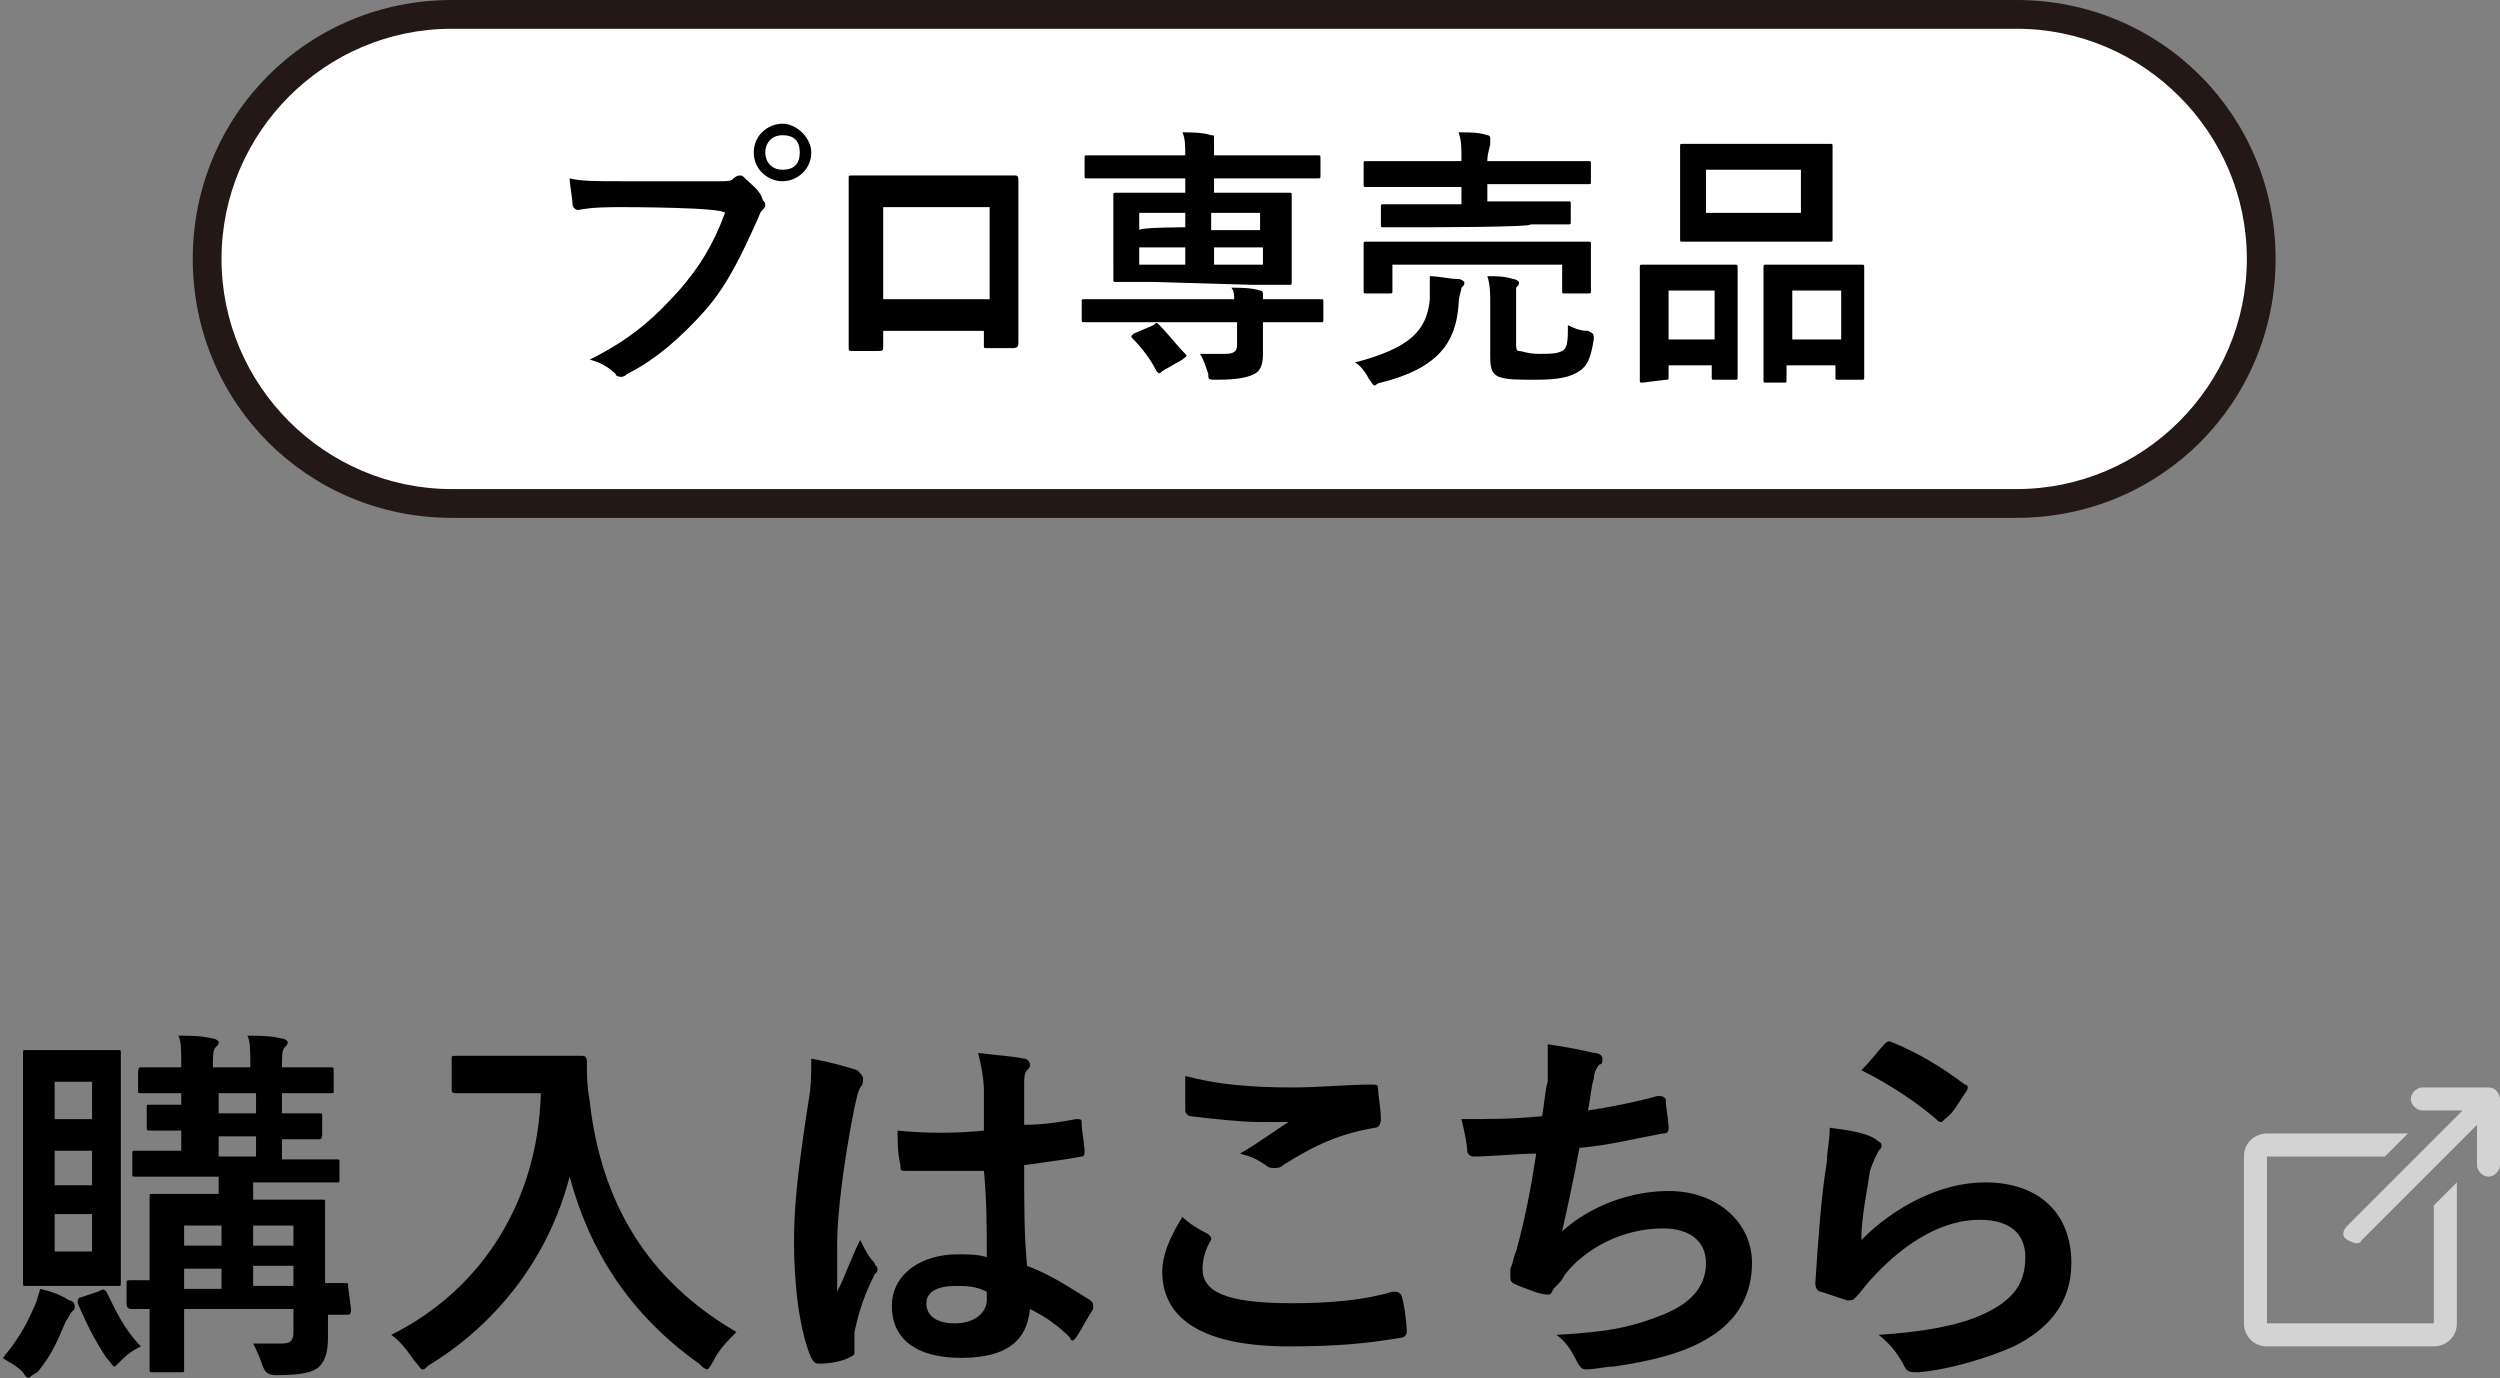
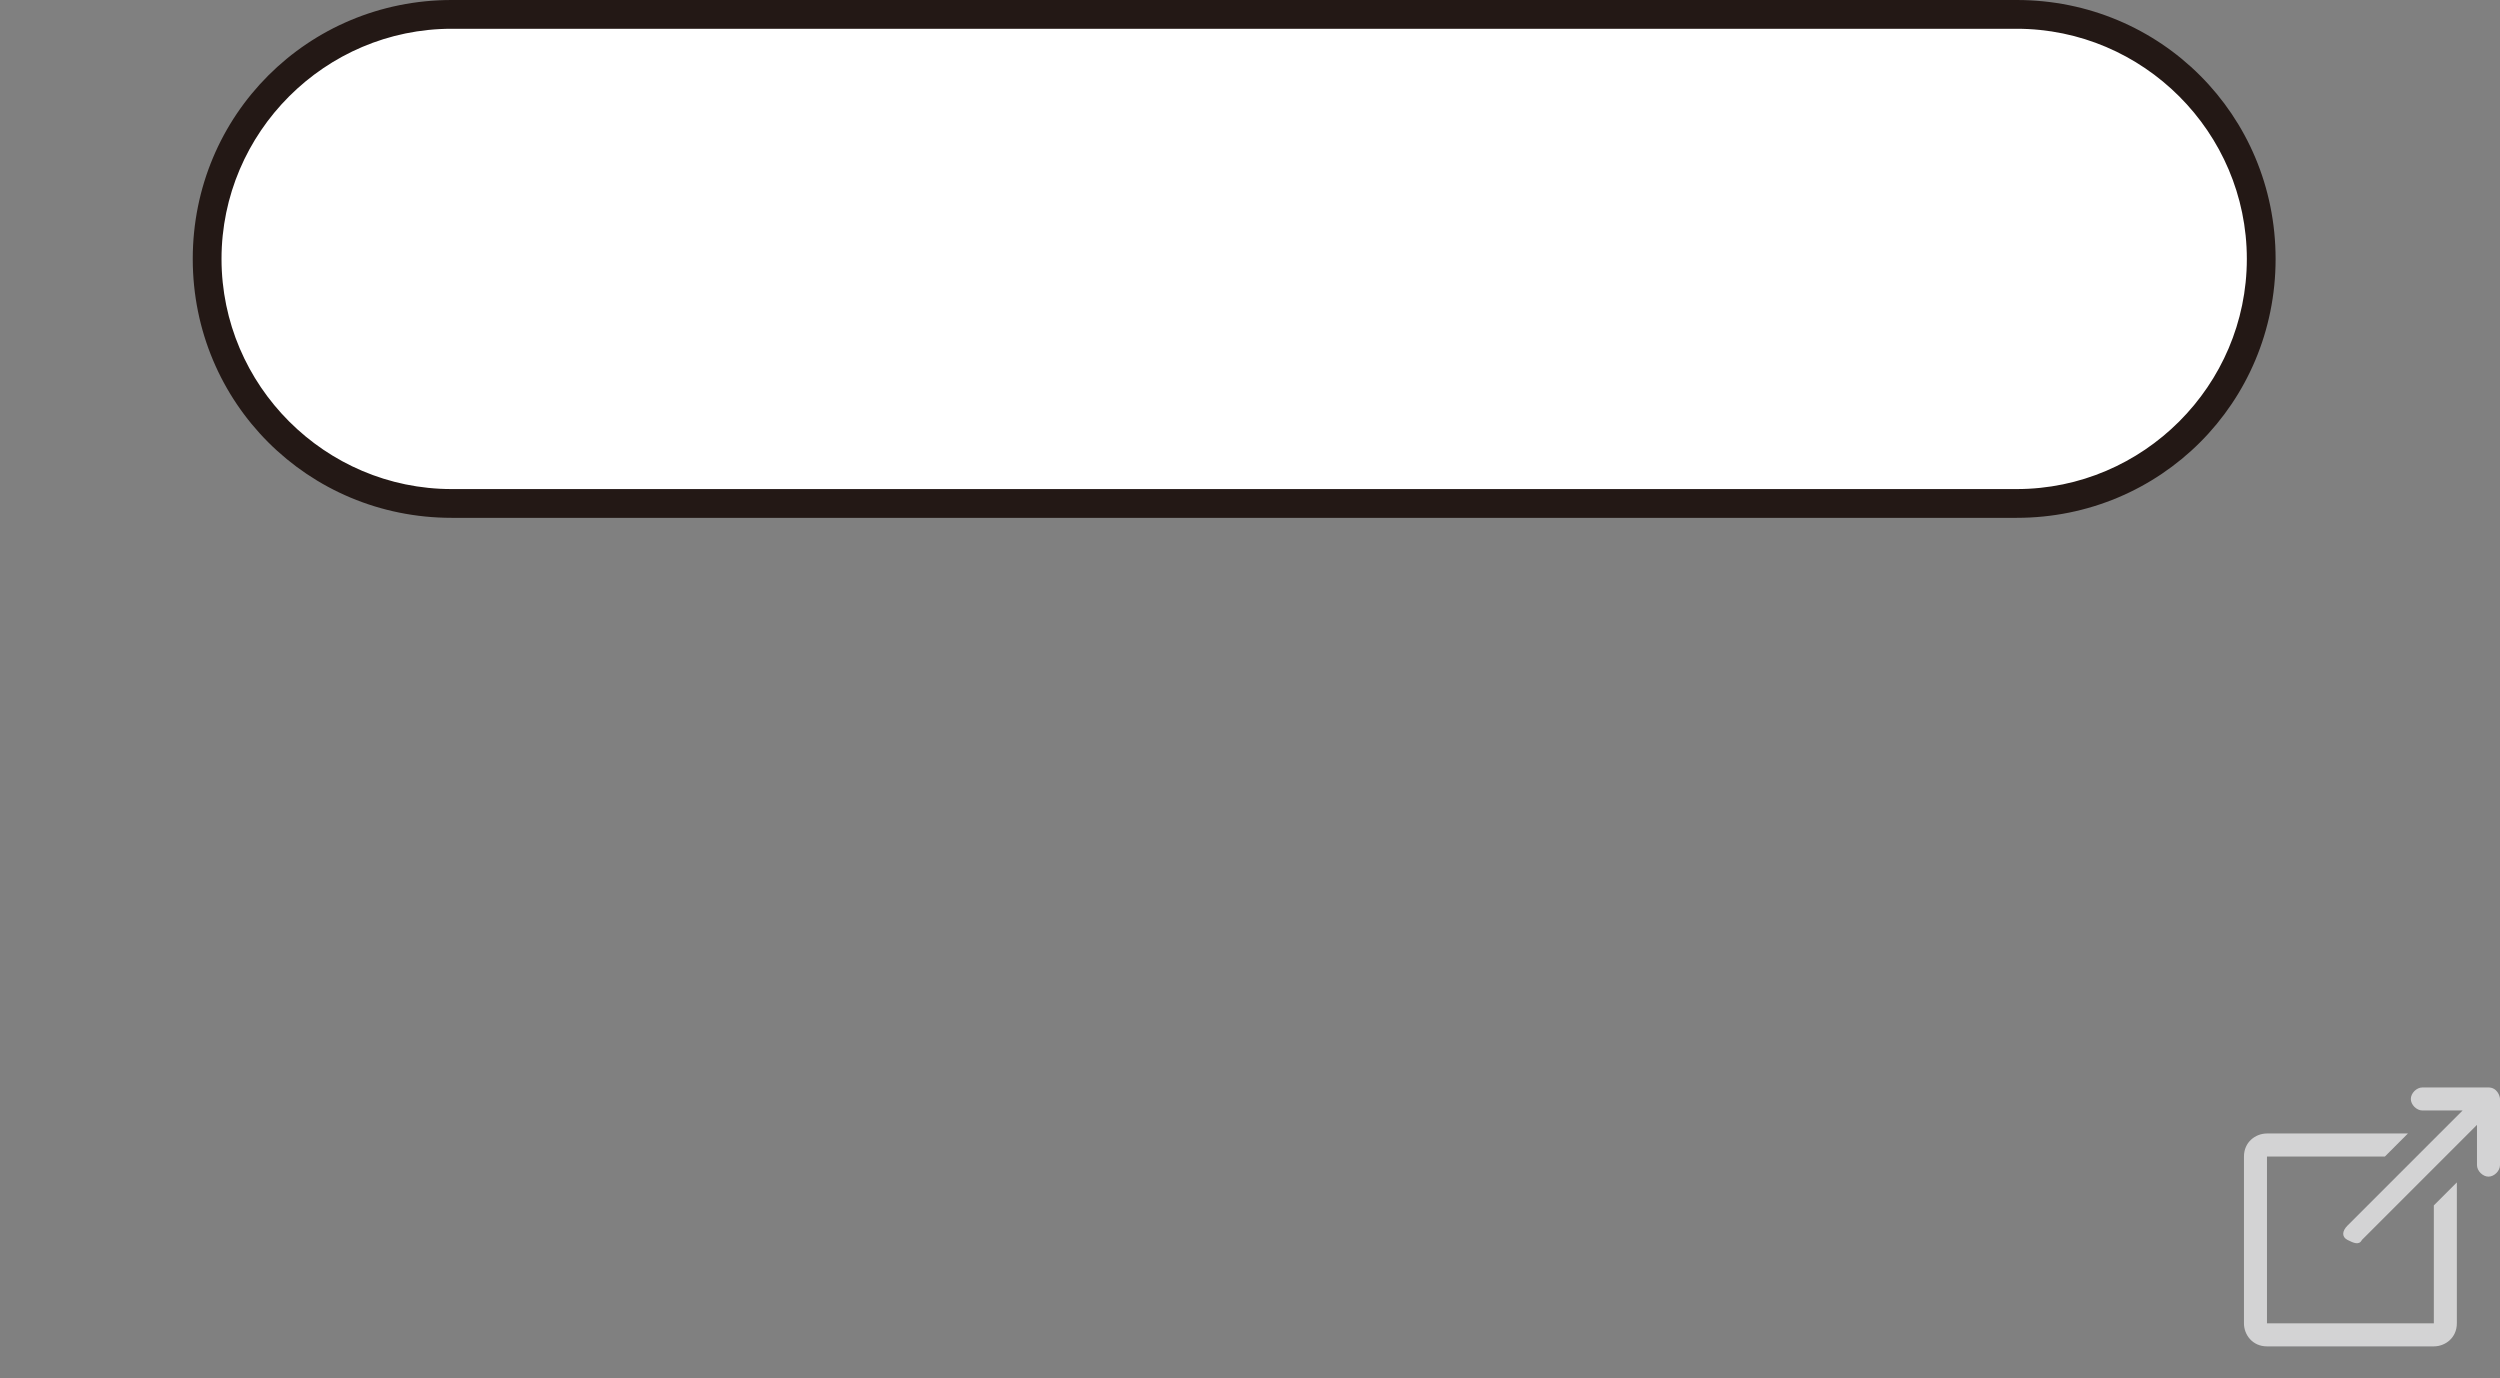
<svg xmlns="http://www.w3.org/2000/svg" viewBox="0 0 86.9 47.9" style="enable-background:new 0 0 86.9 47.9" xml:space="preserve">
  <rect x="0" y="0" width="86.9" height="47.9" fill="#808080" stroke="none" />
  <path d="M15.7 17.5c-4.7 0-8.5-3.8-8.5-8.5S11 .5 15.7.5h54.4c4.7 0 8.5 3.8 8.5 8.5s-3.8 8.5-8.5 8.5H15.7z" style="fill:#fff" />
  <path d="M70.1 1c4.4 0 8 3.6 8 8s-3.6 8-8 8H15.7c-4.4 0-8-3.6-8-8s3.6-8 8-8h54.4m0-1H15.7c-5 0-9 4-9 9s4 9 9 9h54.4c5 0 9-4 9-9s-4-9-9-9z" style="fill:#231815" />
-   <path d="M1.2 45.4c.1-.2.1-.3.2-.6.4.1.7.2 1 .4.1 0 .2.1.2.2s0 .1-.1.2-.1.2-.2.3c-.3.7-.5 1.2-1 1.8-.2.1-.3.2-.3.2s-.1 0-.2-.2c-.3-.3-.6-.4-.7-.5.5-.6.8-1.1 1.1-1.8zM3 36.5h1.1c.1 0 .1 0 .1.1v8c0 .1 0 .1-.1.1H.9c-.1 0-.1 0-.1-.1v-8c0-.1 0-.1.1-.1H3zm-1.1 2.4h1.3v-1.3H1.9v1.3zm1.3 2.3V40H1.9v1.2h1.3zm0 1H1.9v1.3h1.3v-1.3zm.2 2.7c.2-.1.2-.1.3 0 .3.6.6 1.3 1.2 1.9-.2.1-.4.2-.7.5l-.2.2c-.1 0-.1-.1-.3-.3-.4-.6-.7-1.2-1-1.9 0-.1 0-.2.1-.2l.6-.2zm8.8.6c0 .1 0 .2-.1.2h-.7v.8c0 .5-.1.8-.3 1s-.6.3-1.5.3c-.3 0-.4-.1-.5-.4-.1-.3-.2-.5-.3-.7h1c.3 0 .4-.1.4-.4v-.8H6.4v2.1c0 .1 0 .1-.1.1h-1c-.1 0-.1 0-.1-.1v-2.1h-.6c-.1 0-.2 0-.2-.2v-.7c0-.1 0-.1.2-.1h.6v-2.9c0-.1 0-.1.1-.1h2.3v-.6H4.7c-.1 0-.1 0-.1-.1v-.7c0-.1 0-.1.1-.1h1.6v-.7H5.2c-.1 0-.1 0-.1-.2v-.6c0-.1 0-.1.1-.1h1.1V38H4.9c-.1 0-.1 0-.1-.1v-.6c0-.1 0-.2.1-.2h1.4V37c0-.5 0-.8-.1-1 .4 0 .8 0 1.2.1.1 0 .2.1.2.1 0 .1 0 .1-.1.2s-.1.3-.1.7h1.3V37c0-.5 0-.8-.1-1 .4 0 .8 0 1.2.1.1 0 .2.1.2.1 0 .1 0 .1-.1.2s-.1.3-.1.7h1.7c.1 0 .1 0 .1.2v.6c0 .1 0 .1-.1.1H9.8v.7h1.3c.1 0 .1 0 .1.1v.6c0 .1 0 .2-.1.2H9.8v.7h1.9c.1 0 .1 0 .1.1v.6c0 .1 0 .1-.1.1H8.8v.6h2.4c.1 0 .1 0 .1.1v2.8h.7c.1 0 .1 0 .1.1l.1.8zm-4.5-2.2v-.7H6.4v.7h1.3zm0 1.5v-.7H6.4v.7h1.3zm1.2-6.1V38H7.6v.7h1.3zm0 1.5v-.7H7.6v.7h1.3zm-.1 2.4v.7h1.4v-.7H8.8zm1.4 2.1V44H8.8v.7h1.4zm8.7-8h1.3c.1 0 .2 0 .2.2 0 .5 0 .8.1 1.4.4 3.5 2 6.2 5.1 8-.3.3-.6.6-.8 1-.1.2-.2.3-.2.3-.1 0-.2-.1-.3-.2-2.4-1.7-3.8-3.9-4.5-6.5-.7 2.7-2.4 5-4.8 6.5-.2.1-.2.2-.3.2s-.1-.1-.3-.3c-.2-.3-.5-.7-.8-.9 3.2-1.6 5.1-4.7 5.2-8.4h-2.9c-.1 0-.2 0-.2-.1v-1.1c0-.1 0-.1.2-.1h3zm10.9.5c.1.1.2.2.2.3s0 .2-.1.3c-.1.2-.1.3-.2.7-.4 2-.6 3.8-.6 4.7v1.7c.3-.6.5-1.2.8-1.8.2.4.3.6.5.8 0 .1.1.1.1.2s0 .1-.1.2c-.5 1-.6 1.6-.7 2v.7c0 .1 0 .1-.2.2s-.6.2-1 .2c-.1 0-.2 0-.3-.2-.4-.9-.6-2.5-.6-4 0-1.2.1-2.3.5-4.9.1-.5.1-1 .1-1.5.6.1 1.3.3 1.6.4zm4.4 3.5h-2.7c-.2 0-.2 0-.2-.2-.1-.4-.1-.8-.1-1.2 1 .1 2 .1 3 0v-1.4c0-.4-.1-.9-.2-1.3.8.1 1.1.1 1.6.2.1 0 .2.1.2.2s0 .1-.1.2-.1.3-.1.5v1.4c.6 0 1.3-.1 1.8-.2.2 0 .2 0 .2.2s.1.7.1.9c0 .1 0 .2-.1.2-.5.1-1.3.2-2 .3 0 1.5 0 2.4.1 3.5.8.3 1.4.7 2.2 1.2.1.1.1.1.1.3-.2.3-.4.7-.6 1l-.1.1s-.1 0-.1-.1c-.4-.4-.8-.7-1.4-1-.1 1.1-.8 1.7-2.4 1.7s-2.4-.7-2.4-1.8 1-1.8 2.3-1.8c.3 0 .7 0 1 .1 0-1 0-2-.1-3zm-1 4c-.6 0-1 .2-1 .6s.3.7 1 .7 1.1-.4 1.1-.8v-.3c-.4-.2-.7-.2-1.1-.2zm8.8-1.8c.1.1.1.1.1.2-.2.3-.3.7-.3 1 0 .8.8 1.2 3.1 1.2 1.3 0 2.5-.1 3.5-.4.2 0 .2 0 .3.1.1.2.2 1 .2 1.3 0 .1-.1.2-.2.2-1.2.2-2.2.3-3.9.3-2.9 0-4.4-.9-4.4-2.6 0-.5.2-1.1.7-1.9.2.2.5.4.9.6zm2.9-5.1c1 0 1.9-.1 2.8-.1.1 0 .2 0 .2.1 0 .3.1.7.1 1.1 0 .2-.1.3-.2.3-1.2.2-2.1.6-3.2 1.3-.1.1-.2.1-.3.1s-.2 0-.3-.1c-.3-.2-.5-.3-.9-.4.7-.4 1.2-.8 1.7-1.1h-1.1c-.5 0-1.5-.1-2.3-.2-.1 0-.2-.1-.2-.2v-1.2c1.1.3 2.3.4 3.7.4zm8.9-.2v-1.3c.7.1 1.2.2 1.6.3.2 0 .3.1.3.2s0 .2-.1.2c-.1.1-.2.3-.2.5-.1.3-.1.6-.2 1.1.7-.1 1.7-.3 2.4-.5.2 0 .2 0 .3.1 0 .3.1.7.1 1 0 .1 0 .2-.2.2-1.1.2-1.8.4-2.9.5-.2 1.1-.4 2-.6 2.9 1-.9 2.4-1.4 3.7-1.4 1.7 0 2.9 1.1 2.9 2.5 0 1.1-.5 2-1.5 2.6-.8.5-1.9.8-3.3 1-.3 0-.6.1-1 .1-.1 0-.2-.1-.3-.3-.2-.4-.4-.7-.7-.9 1.9-.1 2.7-.3 3.7-.7s1.5-1 1.5-1.8c0-.7-.5-1.2-1.5-1.2-1.4 0-2.7.7-3.4 1.6-.1.2-.2.3-.4.5-.1.2-.1.2-.2.2-.3 0-.7-.2-1-.3-.2-.1-.3-.1-.3-.3v-.3c.1-.2.1-.4.2-.6.3-1.1.5-2.1.7-3.4-.7 0-1.5.1-2.2.1-.1 0-.2-.1-.2-.2 0-.2-.1-.7-.2-1.1 1 0 1.8 0 2.8-.1.1-.5.1-.9.2-1.2zm11.4 2c.1.1.2.1.2.2s0 .1-.1.2c-.1.2-.2.4-.3.7-.1.7-.3 1.6-.3 2.4 1.2-1.2 2.8-2 4.3-2 1.9 0 3 1.1 3 2.8 0 1.4-.8 2.3-2 2.9-.9.4-2.2.8-3.3.9-.3 0-.4 0-.5-.2-.2-.4-.5-.8-.9-1.1 1.5-.1 2.7-.3 3.6-.7 1.1-.5 1.5-1.1 1.5-2 0-.7-.4-1.3-1.6-1.3s-2.5.7-3.7 2c-.2.2-.4.5-.6.7-.1.1-.1.1-.3.1l-.9-.3c-.1 0-.2-.1-.2-.3.1-1.5.2-3 .4-4.2 0-.4.1-.7.1-1.2.8.1 1.3.2 1.6.4zm.3-3.3c.1-.1.1-.1.2-.1 1 .4 1.8.9 2.6 1.5.1 0 .1.1.1.1s0 .1-.1.2c-.2.3-.4.7-.7.9l-.1.1c-.1 0-.1 0-.2-.1-.7-.6-1.6-1.2-2.6-1.7.4-.4.6-.7.8-.9zM21.7 7.2c-.6 0-1.1 0-1.6.1-.1 0-.2-.1-.2-.2 0-.2-.1-.7-.1-.9.4.1.9.1 1.8.1H25c.3 0 .4 0 .5-.1 0 0 .1-.1.2-.1s.1 0 .2.1c.2.2.5.4.6.7 0 .1.1.1.1.2s0 .1-.1.2-.1.2-.2.4c-.5 1.1-1 2.2-1.8 3.1s-1.7 1.7-2.7 2.2c-.1.1-.2.1-.2.1s-.2 0-.2-.1c-.2-.2-.5-.4-.9-.5 1.4-.7 2.2-1.4 3.1-2.4.7-.8 1.2-1.6 1.6-2.7-.1-.2-3.5-.2-3.5-.2zm6.5-1.9c0 .6-.5 1-1 1s-1-.4-1-1 .5-1 1-1 1 .5 1 1zm-1.6 0c0 .3.2.6.6.6s.6-.2.6-.6-.2-.6-.6-.6-.6.3-.6.6zm4.1 6.1v.6c0 .2 0 .2-.2.2h-.8c-.2 0-.2 0-.2-.1V6.2c0-.1 0-.1.1-.1h5.7c.1 0 .1.1.1.2v5.6c0 .1 0 .2-.2.2h-.9c-.1 0-.1 0-.1-.1v-.5h-3.5v-.1zm3.7-4.2h-3.7v3.2h3.7V7.2zm8.5 3.2c0-.1 0-.3-.1-.4.3 0 .7 0 1 .1.1 0 .1.1.1.1v.2h2c.1 0 .1 0 .1.1v.6c0 .1 0 .1-.1.1h-2v1.1c0 .4-.1.6-.3.7-.2.1-.5.2-1.3.2-.3 0-.3 0-.3-.2-.1-.3-.2-.6-.3-.7h.9c.3 0 .4-.1.4-.3v-.8h-5.3c-.1 0-.1 0-.1-.1v-.6c0-.1 0-.1.1-.1h5.2zm-2.8-.6h-1.3c-.1 0-.1 0-.1-.1V6.8c0-.1 0-.1.1-.1h2.4v-.5h-3.4c-.1 0-.1 0-.1-.1v-.6c0-.1 0-.1.1-.1h3.4c0-.3 0-.6-.1-.8.3 0 .7 0 1 .1.1 0 .1 0 .1.1v.6h3.6c.1 0 .1 0 .1.1v.6c0 .1 0 .1-.1.1h-3.6v.5h2.6c.1 0 .1 0 .1.1v3c0 .1 0 .1-.1.1h-1.3l-3.4-.1zm0 1.5c.1-.1.1-.1.2 0 .3.3.6.7.9 1 .1.1 0 .1-.1.2l-.7.4c-.1.1-.1.1-.2 0-.2-.4-.5-.8-.8-1.1-.1-.1-.1-.1 0-.2l.7-.3zm1.1-3.4v-.5h-1.6V8c0-.1 1.6-.1 1.6-.1zm0 1.3v-.6h-1.6v.6h1.6zm.9-1.8V8h1.7v-.6h-1.7zm1.8 1.2h-1.7v.6h1.7v-.6zm5.8 1.8v-.8c.3 0 .7.1 1 .1.1 0 .2.1.2.1 0 .1 0 .1-.1.2 0 .1-.1.3-.1.6-.1 1.3-.7 2.2-2.7 2.7-.1 0-.2.1-.2.1-.1 0-.1-.1-.2-.2-.1-.2-.3-.5-.5-.6 1.9-.5 2.5-1.1 2.6-2.2zm-.3-2.5h-1.3c-.1 0-.1 0-.1-.1v-.6c0-.1 0-.1.1-.1h2.7v-.6h-3.3c-.1 0-.1 0-.1-.1v-.7c0-.1 0-.1.1-.1h3.3c0-.5 0-.7-.1-1 .4 0 .7 0 1 .1.1 0 .1.1.1.1V5c0 .1-.1.3-.1.6h3.5c.1 0 .1 0 .1.1v.6c0 .1 0 .1-.1.1h-3.5V7h2.8c.1 0 .1 0 .1.1v.6c0 .1 0 .1-.1.1h-1.3c.1.1-3.8.1-3.8.1zm4.5.5h1.3c.1 0 .1 0 .1.1v1.6c0 .1 0 .1-.1.1h-.8c-.1 0-.1 0-.1-.1v-.9h-5.9v.9c0 .1 0 .1-.1.1h-.8c-.1 0-.1 0-.1-.1V8.5c0-.1 0-.1.1-.1h6.4zm-1.2 3.5c0 .2 0 .3.1.3s.3.1.7.1.6 0 .8-.1.2-.4.2-.9c.2.1.4.2.7.2.2.1.2.1.2.3-.1.6-.2.9-.5 1.1s-.7.3-1.5.3c-.7 0-1 0-1.3-.1-.2-.1-.3-.2-.3-.7v-1.8c0-.4 0-.7-.1-1 .3 0 .6 0 .9.1.1 0 .2.1.2.1 0 .1 0 .1-.1.2v1.9zm4.4 1.4c-.1 0-.1 0-.1-.1V9.3c0-.1 0-.1.1-.1h3.2c.1 0 .1 0 .1.1v3.8c0 .1 0 .1-.1.1h-.7c-.1 0-.1 0-.1-.1v-.4H58v.4c0 .1 0 .1-.1.1l-.8.1zm.9-1.5h1.6v-1.7H58v1.7zM62.3 5h1.3c.1 0 .1 0 .1.1v3.2c0 .1 0 .1-.1.1h-5.1c-.1 0-.1 0-.1-.1V5.1c0-.1 0-.1.1-.1h3.8zm-3 2.4h3.3V5.9h-3.3v1.5zm2.1 5.9c-.1 0-.1 0-.1-.1V9.3c0-.1 0-.1.1-.1h3.3c.1 0 .1 0 .1.1v3.8c0 .1 0 .1-.1.1h-.8c-.1 0-.1 0-.1-.1v-.4h-1.7v.5c0 .1 0 .1-.1.1h-.6zm.9-1.5H64v-1.7h-1.7v1.7z" />
  <path d="M86.5 37.8h-2.3c-.2 0-.4.2-.4.4s.2.4.4.4h1.4l-4 4c-.2.2-.2.4 0 .5s.4.2.5 0l4-4v1.4c0 .2.2.4.4.4s.4-.2.4-.4v-2.3c0-.1-.1-.4-.4-.4zm-7.7 1.6c-.4 0-.8.3-.8.8V46c0 .4.3.8.8.8h5.8c.4 0 .8-.3.8-.8v-4.9l-.8.8V46h-5.8v-5.8h4.1l.8-.8h-4.9z" style="fill:#d3d3d4" />
</svg>